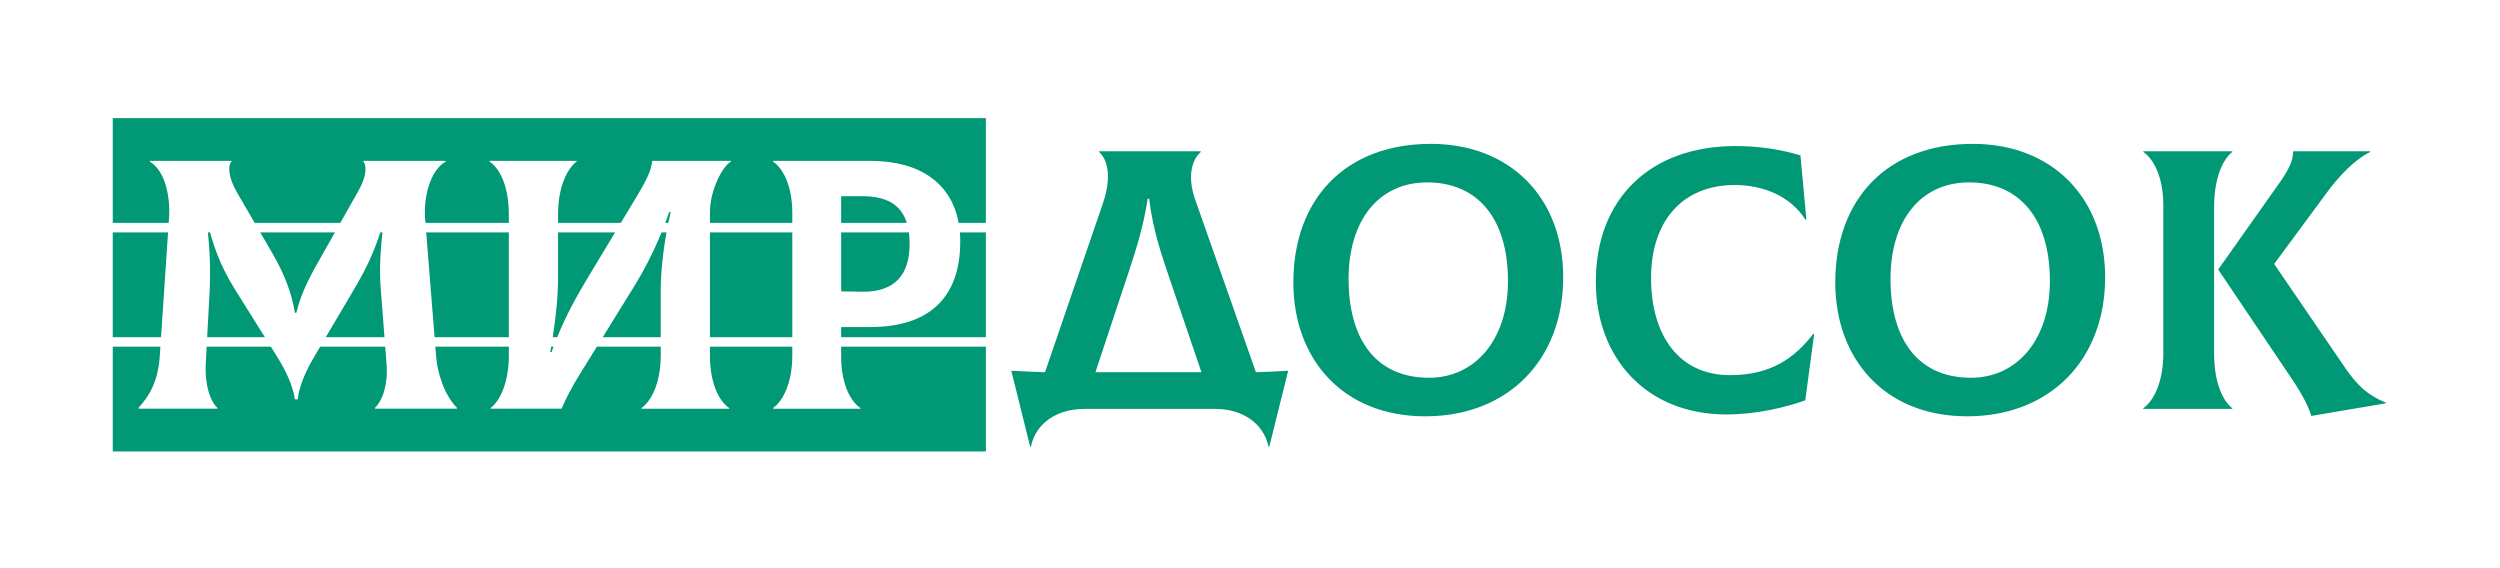
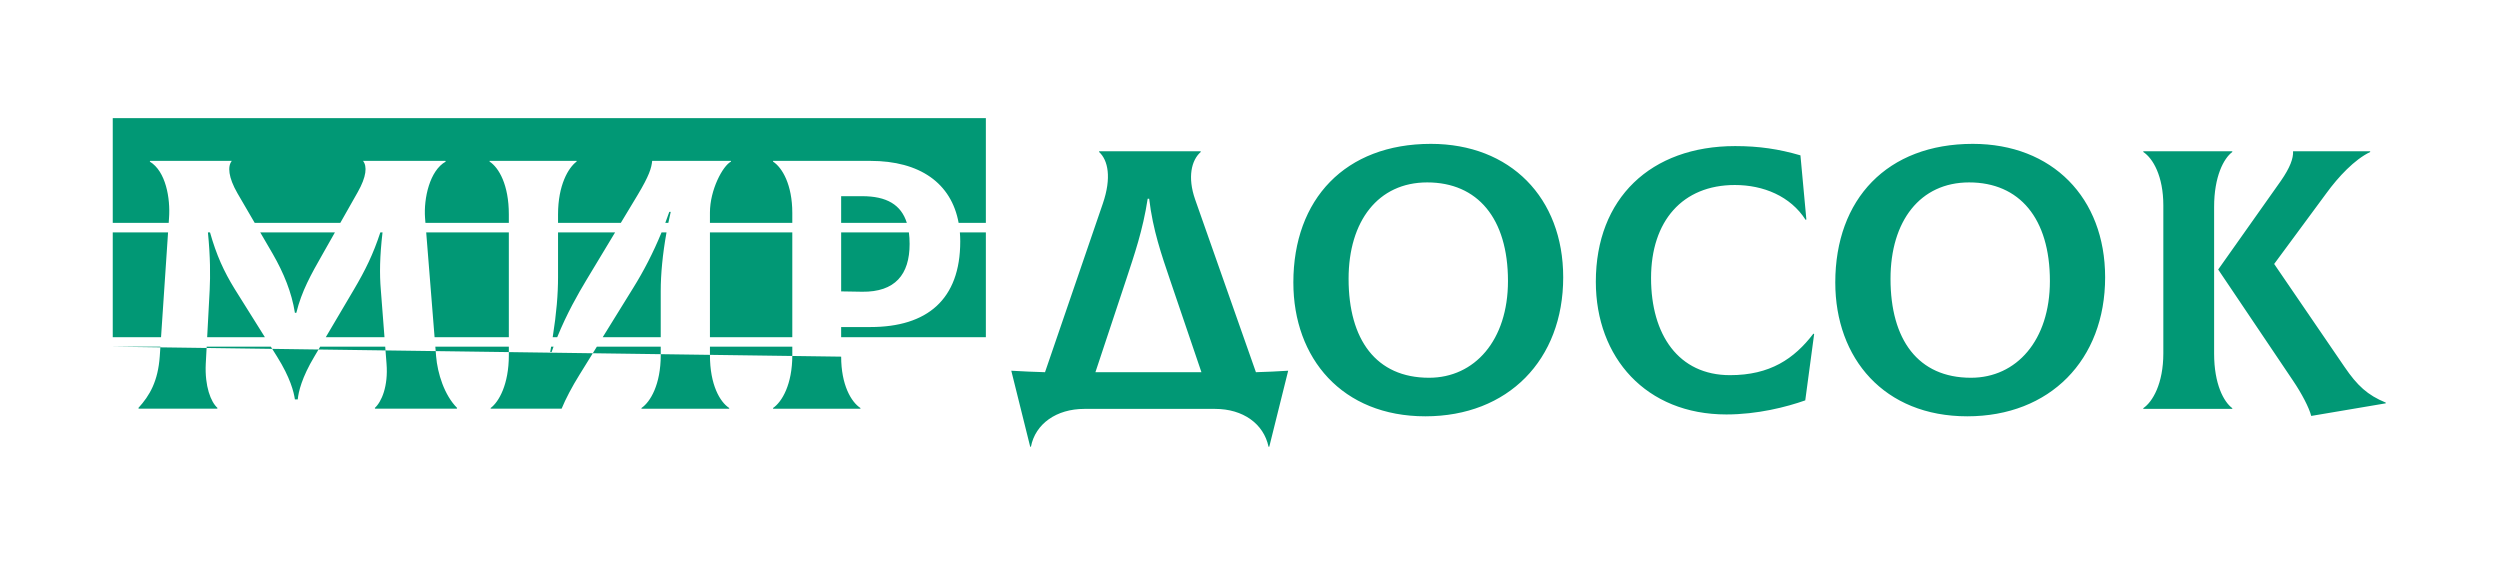
<svg xmlns="http://www.w3.org/2000/svg" xml:space="preserve" width="55mm" height="12.5mm" version="1.1" style="shape-rendering:geometricPrecision; text-rendering:geometricPrecision; image-rendering:optimizeQuality; fill-rule:evenodd; clip-rule:evenodd" viewBox="0 0 5500 1250">
  <defs>
    <style type="text/css"> .fil0 {fill:#019875;fill-rule:nonzero} </style>
  </defs>
  <g id="Слой_x0020_1">
-     <path class="fil0" d="M2763.03 818.84l-133.74 -380.02c-17.12,-48.92 -8.15,-86.44 12.24,-104.38l0 -1.63 -223.45 0 0 1.63c19.58,17.94 27.73,56.27 8.16,113.35l-127.22 371.05c-24.46,-0.82 -48.92,-1.63 -74.2,-3.26l41.59 167.17 1.63 0c9.78,-50.56 56.26,-83.18 117.43,-83.18l287.86 0c61.16,0 106.83,32.62 117.43,83.18l1.63 0 41.59 -167.17c-23.65,1.63 -47.3,2.44 -70.95,3.26zm-285.42 -203.87c17.94,-54.64 36.7,-108.46 47.3,-177.78l3.26 0c8.16,69.32 27.73,124.77 45.67,177.78l69.32 203.87 -233.23 0 67.68 -203.87zm658.09 300.91c181.85,0 303.36,-123.95 303.36,-305.81 0,-175.32 -116.61,-293.57 -291.13,-293.57 -188.37,0 -302.54,121.51 -302.54,304.99 0,167.17 107.64,294.39 290.31,294.39zm8.16 -84.81c-116.62,0 -176.96,-83.99 -176.96,-217.73 0,-127.22 65.24,-212.03 172.88,-212.03 110.9,0 177.77,79.1 177.77,216.92 0,130.48 -73.39,212.84 -173.69,212.84zm654.01 80.73c68.5,0 132.11,-16.31 173.7,-30.99l19.57 -145.97 -1.63 -0.81c-42.41,55.45 -95.41,91.33 -183.49,91.33 -113.35,0 -173.69,-88.89 -173.69,-213.65 0,-125.59 69.31,-204.69 184.3,-204.69 62.79,0 122.32,24.46 155.75,76.66l1.63 -0.82 -13.04 -141.08c-47.3,-13.86 -91.34,-20.39 -143.53,-20.39 -185.93,0 -306.62,114.99 -306.62,298.47 0,167.17 110.91,291.94 287.05,291.94zm530.06 4.08c181.85,0 303.36,-123.95 303.36,-305.81 0,-175.32 -116.61,-293.57 -291.13,-293.57 -188.37,0 -302.54,121.51 -302.54,304.99 0,167.17 107.64,294.39 290.31,294.39zm8.16 -84.81c-116.62,0 -176.96,-83.99 -176.96,-217.73 0,-127.22 65.24,-212.03 172.88,-212.03 110.9,0 177.77,79.1 177.77,216.92 0,130.48 -73.39,212.84 -173.69,212.84zm534.95 -53.01l0 -322.93c0,-66.87 21.2,-106.82 39.96,-120.69l0 -1.63 -195.72 0 0 1.63c21.21,13.87 44.04,53.01 44.04,117.43l0 325.38c0,66.87 -23.65,106.83 -44.04,120.69l0 1.63 195.72 0 0 -1.63c-18.76,-13.86 -39.96,-53.01 -39.96,-119.88zm287.05 29.36l-154.94 -226.7 114.98 -155.76c26.1,-35.88 61.98,-74.21 96.23,-90.52l0 -1.63 -169.62 0c0.81,15.5 -6.53,35.88 -26.91,65.24l-137.82 194.9 164.73 244.64c18.75,27.73 35.06,58.72 39.96,77.47l163.91 -27.72 0 -1.63c-39.96,-16.31 -62.79,-37.52 -90.52,-78.29zm-4910.05 -44.7l104.84 0 -1.41 21.1c-3.92,54.91 -21.97,86.29 -47.07,113.74l0.79 1.57 172.57 0 0.79 -1.57c-14.91,-13.33 -28.24,-47.85 -25.89,-97.27l2 -37.57 141.19 0 13.7 21.88c29.02,46.28 36.87,77.66 39.22,94.13l6.28 0c1.57,-16.47 8.63,-47.85 36.87,-94.91l12.46 -21.1 143.09 0 2.9 37.57c3.92,49.42 -10.98,83.94 -25.88,97.27l0.78 1.57 179.64 0 0.78 -1.57c-28.24,-28.24 -43.14,-76.09 -46.28,-113.74l-1.69 -21.1 161.71 0 0 18.74c0,64.33 -21.96,102.77 -40,116.1l0 1.57 156.1 0c8.63,-21.18 23.53,-49.42 39.22,-74.52l38.3 -61.89 140.55 0 0 18.74c0,64.33 -22.75,102.77 -42.36,116.1l0 1.57 192.98 0 0 -1.57c-20.4,-13.33 -42.36,-50.99 -42.36,-116.1l0 -18.74 181.2 0 0 18.74c0,64.33 -22.75,102.77 -42.36,116.1l0 1.57 192.19 0 0 -1.57c-20.4,-13.33 -42.36,-50.99 -42.36,-112.96l0 -21.88 318.36 0 0 230.47 -1920.85 0 0 -230.47zm964.45 0l5.27 0c-1.43,3.85 -2.83,7.74 -4.2,11.68l-3.13 0 2.06 -11.68zm-964.45 -251.42l121.69 0 -15.44 230.47 -106.25 0 0 -230.47zm209.39 0l4.6 0c14.31,50.39 30.36,85.56 54.17,124.26l66.52 106.21 -126.95 0 5.52 -103.86c1.5,-32.12 1.56,-72.07 -3.86,-126.61zm115.12 0l164.25 0 -26.84 47.38c-25.89,45.5 -46.28,81.58 -58.05,129.44l-3.14 0c-7.06,-44.72 -24.32,-87.08 -48.63,-129.44l-27.59 -47.38zm264.18 0l4.81 0c-6.14,52.94 -6.71,91.55 -3.72,126.61l8.03 103.86 -129.1 0 62.24 -105.43c24.49,-41.58 41.97,-76.82 57.74,-125.04zm100.9 0l181.8 0 0 230.47 -163.38 0 -18.42 -230.47zm290.05 0l125.5 0 -63.52 105.43c-17.65,29.42 -42.39,72.47 -63.77,125.04l-9.94 0c8.43,-53.4 11.73,-94.67 11.73,-132.1l0 -98.37zm227.71 0l10.93 0c-8.6,47.76 -12.72,91.8 -12.72,128.96l0 101.51 -127.59 0 67.19 -108.57c22.52,-36.15 43.71,-76.78 62.19,-121.9zm106.47 0l181.2 0 0 230.47 -181.2 0 0 -230.47zm288.67 0l149.03 0c1.06,7.86 1.58,16.33 1.58,25.42 0,67.46 -32.16,105.9 -104.33,105.11l-46.28 -0.78 0 -129.75zm261.2 0l57.16 0 0 230.47 -318.36 0 0 -22.28 64.32 0c124.73,0 197.68,-60.4 197.68,-188.26 0,-6.82 -0.28,-13.47 -0.8,-19.93zm-1863.69 -251.42l1920.85 0 0 230.47 -59.9 0c-15.95,-87.47 -85.34,-136.41 -194.14,-136.41l-214.15 0 0 1.57c20.4,13.34 42.36,50.99 42.36,112.96l0 21.88 -181.2 0 0 -22.66c0,-50.21 28.24,-102.76 46.28,-112.18l0 -1.57 -173.36 0c-1.57,15.69 -6.28,32.17 -32.17,75.31l-36.81 61.1 -138.12 0 0 -18.74c0,-64.32 22.75,-102.76 40.8,-116.1l0 -1.57 -191.41 0 0 1.57c20.4,13.34 42.36,50.99 42.36,116.1l0 18.74 -183.47 0 -0.87 -10.9c-3.14,-43.14 10.2,-104.33 45.5,-123.94l-0.79 -1.57 -181.2 0c9.41,11.77 7.84,34.52 -11.77,69.03l-38.17 67.38 -188.31 0 -37.87 -65.02c-20.4,-35.3 -21.97,-59.62 -12.55,-71.39l-179.64 0 -0.79 1.57c35.3,21.18 45.5,80.8 42.36,123.94l-0.73 10.9 -123.09 0 0 -230.47zm1746.99 230.47l-144.5 0 0 -58.75 46.28 0c53.77,0 85.72,18.7 98.22,58.75zm-524.69 0l-6.69 0c3.01,-7.95 5.94,-16.02 8.78,-24.23l3.14 0c-1.87,8.15 -3.61,16.24 -5.23,24.23z" />
+     <path class="fil0" d="M2763.03 818.84l-133.74 -380.02c-17.12,-48.92 -8.15,-86.44 12.24,-104.38l0 -1.63 -223.45 0 0 1.63c19.58,17.94 27.73,56.27 8.16,113.35l-127.22 371.05c-24.46,-0.82 -48.92,-1.63 -74.2,-3.26l41.59 167.17 1.63 0c9.78,-50.56 56.26,-83.18 117.43,-83.18l287.86 0c61.16,0 106.83,32.62 117.43,83.18l1.63 0 41.59 -167.17c-23.65,1.63 -47.3,2.44 -70.95,3.26zm-285.42 -203.87c17.94,-54.64 36.7,-108.46 47.3,-177.78l3.26 0c8.16,69.32 27.73,124.77 45.67,177.78l69.32 203.87 -233.23 0 67.68 -203.87zm658.09 300.91c181.85,0 303.36,-123.95 303.36,-305.81 0,-175.32 -116.61,-293.57 -291.13,-293.57 -188.37,0 -302.54,121.51 -302.54,304.99 0,167.17 107.64,294.39 290.31,294.39zm8.16 -84.81c-116.62,0 -176.96,-83.99 -176.96,-217.73 0,-127.22 65.24,-212.03 172.88,-212.03 110.9,0 177.77,79.1 177.77,216.92 0,130.48 -73.39,212.84 -173.69,212.84zm654.01 80.73c68.5,0 132.11,-16.31 173.7,-30.99l19.57 -145.97 -1.63 -0.81c-42.41,55.45 -95.41,91.33 -183.49,91.33 -113.35,0 -173.69,-88.89 -173.69,-213.65 0,-125.59 69.31,-204.69 184.3,-204.69 62.79,0 122.32,24.46 155.75,76.66l1.63 -0.82 -13.04 -141.08c-47.3,-13.86 -91.34,-20.39 -143.53,-20.39 -185.93,0 -306.62,114.99 -306.62,298.47 0,167.17 110.91,291.94 287.05,291.94zm530.06 4.08c181.85,0 303.36,-123.95 303.36,-305.81 0,-175.32 -116.61,-293.57 -291.13,-293.57 -188.37,0 -302.54,121.51 -302.54,304.99 0,167.17 107.64,294.39 290.31,294.39zm8.16 -84.81c-116.62,0 -176.96,-83.99 -176.96,-217.73 0,-127.22 65.24,-212.03 172.88,-212.03 110.9,0 177.77,79.1 177.77,216.92 0,130.48 -73.39,212.84 -173.69,212.84zm534.95 -53.01l0 -322.93c0,-66.87 21.2,-106.82 39.96,-120.69l0 -1.63 -195.72 0 0 1.63c21.21,13.87 44.04,53.01 44.04,117.43l0 325.38c0,66.87 -23.65,106.83 -44.04,120.69l0 1.63 195.72 0 0 -1.63c-18.76,-13.86 -39.96,-53.01 -39.96,-119.88zm287.05 29.36l-154.94 -226.7 114.98 -155.76c26.1,-35.88 61.98,-74.21 96.23,-90.52l0 -1.63 -169.62 0c0.81,15.5 -6.53,35.88 -26.91,65.24l-137.82 194.9 164.73 244.64c18.75,27.73 35.06,58.72 39.96,77.47l163.91 -27.72 0 -1.63c-39.96,-16.31 -62.79,-37.52 -90.52,-78.29zm-4910.05 -44.7l104.84 0 -1.41 21.1c-3.92,54.91 -21.97,86.29 -47.07,113.74l0.79 1.57 172.57 0 0.79 -1.57c-14.91,-13.33 -28.24,-47.85 -25.89,-97.27l2 -37.57 141.19 0 13.7 21.88c29.02,46.28 36.87,77.66 39.22,94.13l6.28 0c1.57,-16.47 8.63,-47.85 36.87,-94.91l12.46 -21.1 143.09 0 2.9 37.57c3.92,49.42 -10.98,83.94 -25.88,97.27l0.78 1.57 179.64 0 0.78 -1.57c-28.24,-28.24 -43.14,-76.09 -46.28,-113.74l-1.69 -21.1 161.71 0 0 18.74c0,64.33 -21.96,102.77 -40,116.1l0 1.57 156.1 0c8.63,-21.18 23.53,-49.42 39.22,-74.52l38.3 -61.89 140.55 0 0 18.74c0,64.33 -22.75,102.77 -42.36,116.1l0 1.57 192.98 0 0 -1.57c-20.4,-13.33 -42.36,-50.99 -42.36,-116.1l0 -18.74 181.2 0 0 18.74c0,64.33 -22.75,102.77 -42.36,116.1l0 1.57 192.19 0 0 -1.57c-20.4,-13.33 -42.36,-50.99 -42.36,-112.96zm964.45 0l5.27 0c-1.43,3.85 -2.83,7.74 -4.2,11.68l-3.13 0 2.06 -11.68zm-964.45 -251.42l121.69 0 -15.44 230.47 -106.25 0 0 -230.47zm209.39 0l4.6 0c14.31,50.39 30.36,85.56 54.17,124.26l66.52 106.21 -126.95 0 5.52 -103.86c1.5,-32.12 1.56,-72.07 -3.86,-126.61zm115.12 0l164.25 0 -26.84 47.38c-25.89,45.5 -46.28,81.58 -58.05,129.44l-3.14 0c-7.06,-44.72 -24.32,-87.08 -48.63,-129.44l-27.59 -47.38zm264.18 0l4.81 0c-6.14,52.94 -6.71,91.55 -3.72,126.61l8.03 103.86 -129.1 0 62.24 -105.43c24.49,-41.58 41.97,-76.82 57.74,-125.04zm100.9 0l181.8 0 0 230.47 -163.38 0 -18.42 -230.47zm290.05 0l125.5 0 -63.52 105.43c-17.65,29.42 -42.39,72.47 -63.77,125.04l-9.94 0c8.43,-53.4 11.73,-94.67 11.73,-132.1l0 -98.37zm227.71 0l10.93 0c-8.6,47.76 -12.72,91.8 -12.72,128.96l0 101.51 -127.59 0 67.19 -108.57c22.52,-36.15 43.71,-76.78 62.19,-121.9zm106.47 0l181.2 0 0 230.47 -181.2 0 0 -230.47zm288.67 0l149.03 0c1.06,7.86 1.58,16.33 1.58,25.42 0,67.46 -32.16,105.9 -104.33,105.11l-46.28 -0.78 0 -129.75zm261.2 0l57.16 0 0 230.47 -318.36 0 0 -22.28 64.32 0c124.73,0 197.68,-60.4 197.68,-188.26 0,-6.82 -0.28,-13.47 -0.8,-19.93zm-1863.69 -251.42l1920.85 0 0 230.47 -59.9 0c-15.95,-87.47 -85.34,-136.41 -194.14,-136.41l-214.15 0 0 1.57c20.4,13.34 42.36,50.99 42.36,112.96l0 21.88 -181.2 0 0 -22.66c0,-50.21 28.24,-102.76 46.28,-112.18l0 -1.57 -173.36 0c-1.57,15.69 -6.28,32.17 -32.17,75.31l-36.81 61.1 -138.12 0 0 -18.74c0,-64.32 22.75,-102.76 40.8,-116.1l0 -1.57 -191.41 0 0 1.57c20.4,13.34 42.36,50.99 42.36,116.1l0 18.74 -183.47 0 -0.87 -10.9c-3.14,-43.14 10.2,-104.33 45.5,-123.94l-0.79 -1.57 -181.2 0c9.41,11.77 7.84,34.52 -11.77,69.03l-38.17 67.38 -188.31 0 -37.87 -65.02c-20.4,-35.3 -21.97,-59.62 -12.55,-71.39l-179.64 0 -0.79 1.57c35.3,21.18 45.5,80.8 42.36,123.94l-0.73 10.9 -123.09 0 0 -230.47zm1746.99 230.47l-144.5 0 0 -58.75 46.28 0c53.77,0 85.72,18.7 98.22,58.75zm-524.69 0l-6.69 0c3.01,-7.95 5.94,-16.02 8.78,-24.23l3.14 0c-1.87,8.15 -3.61,16.24 -5.23,24.23z" />
  </g>
</svg>